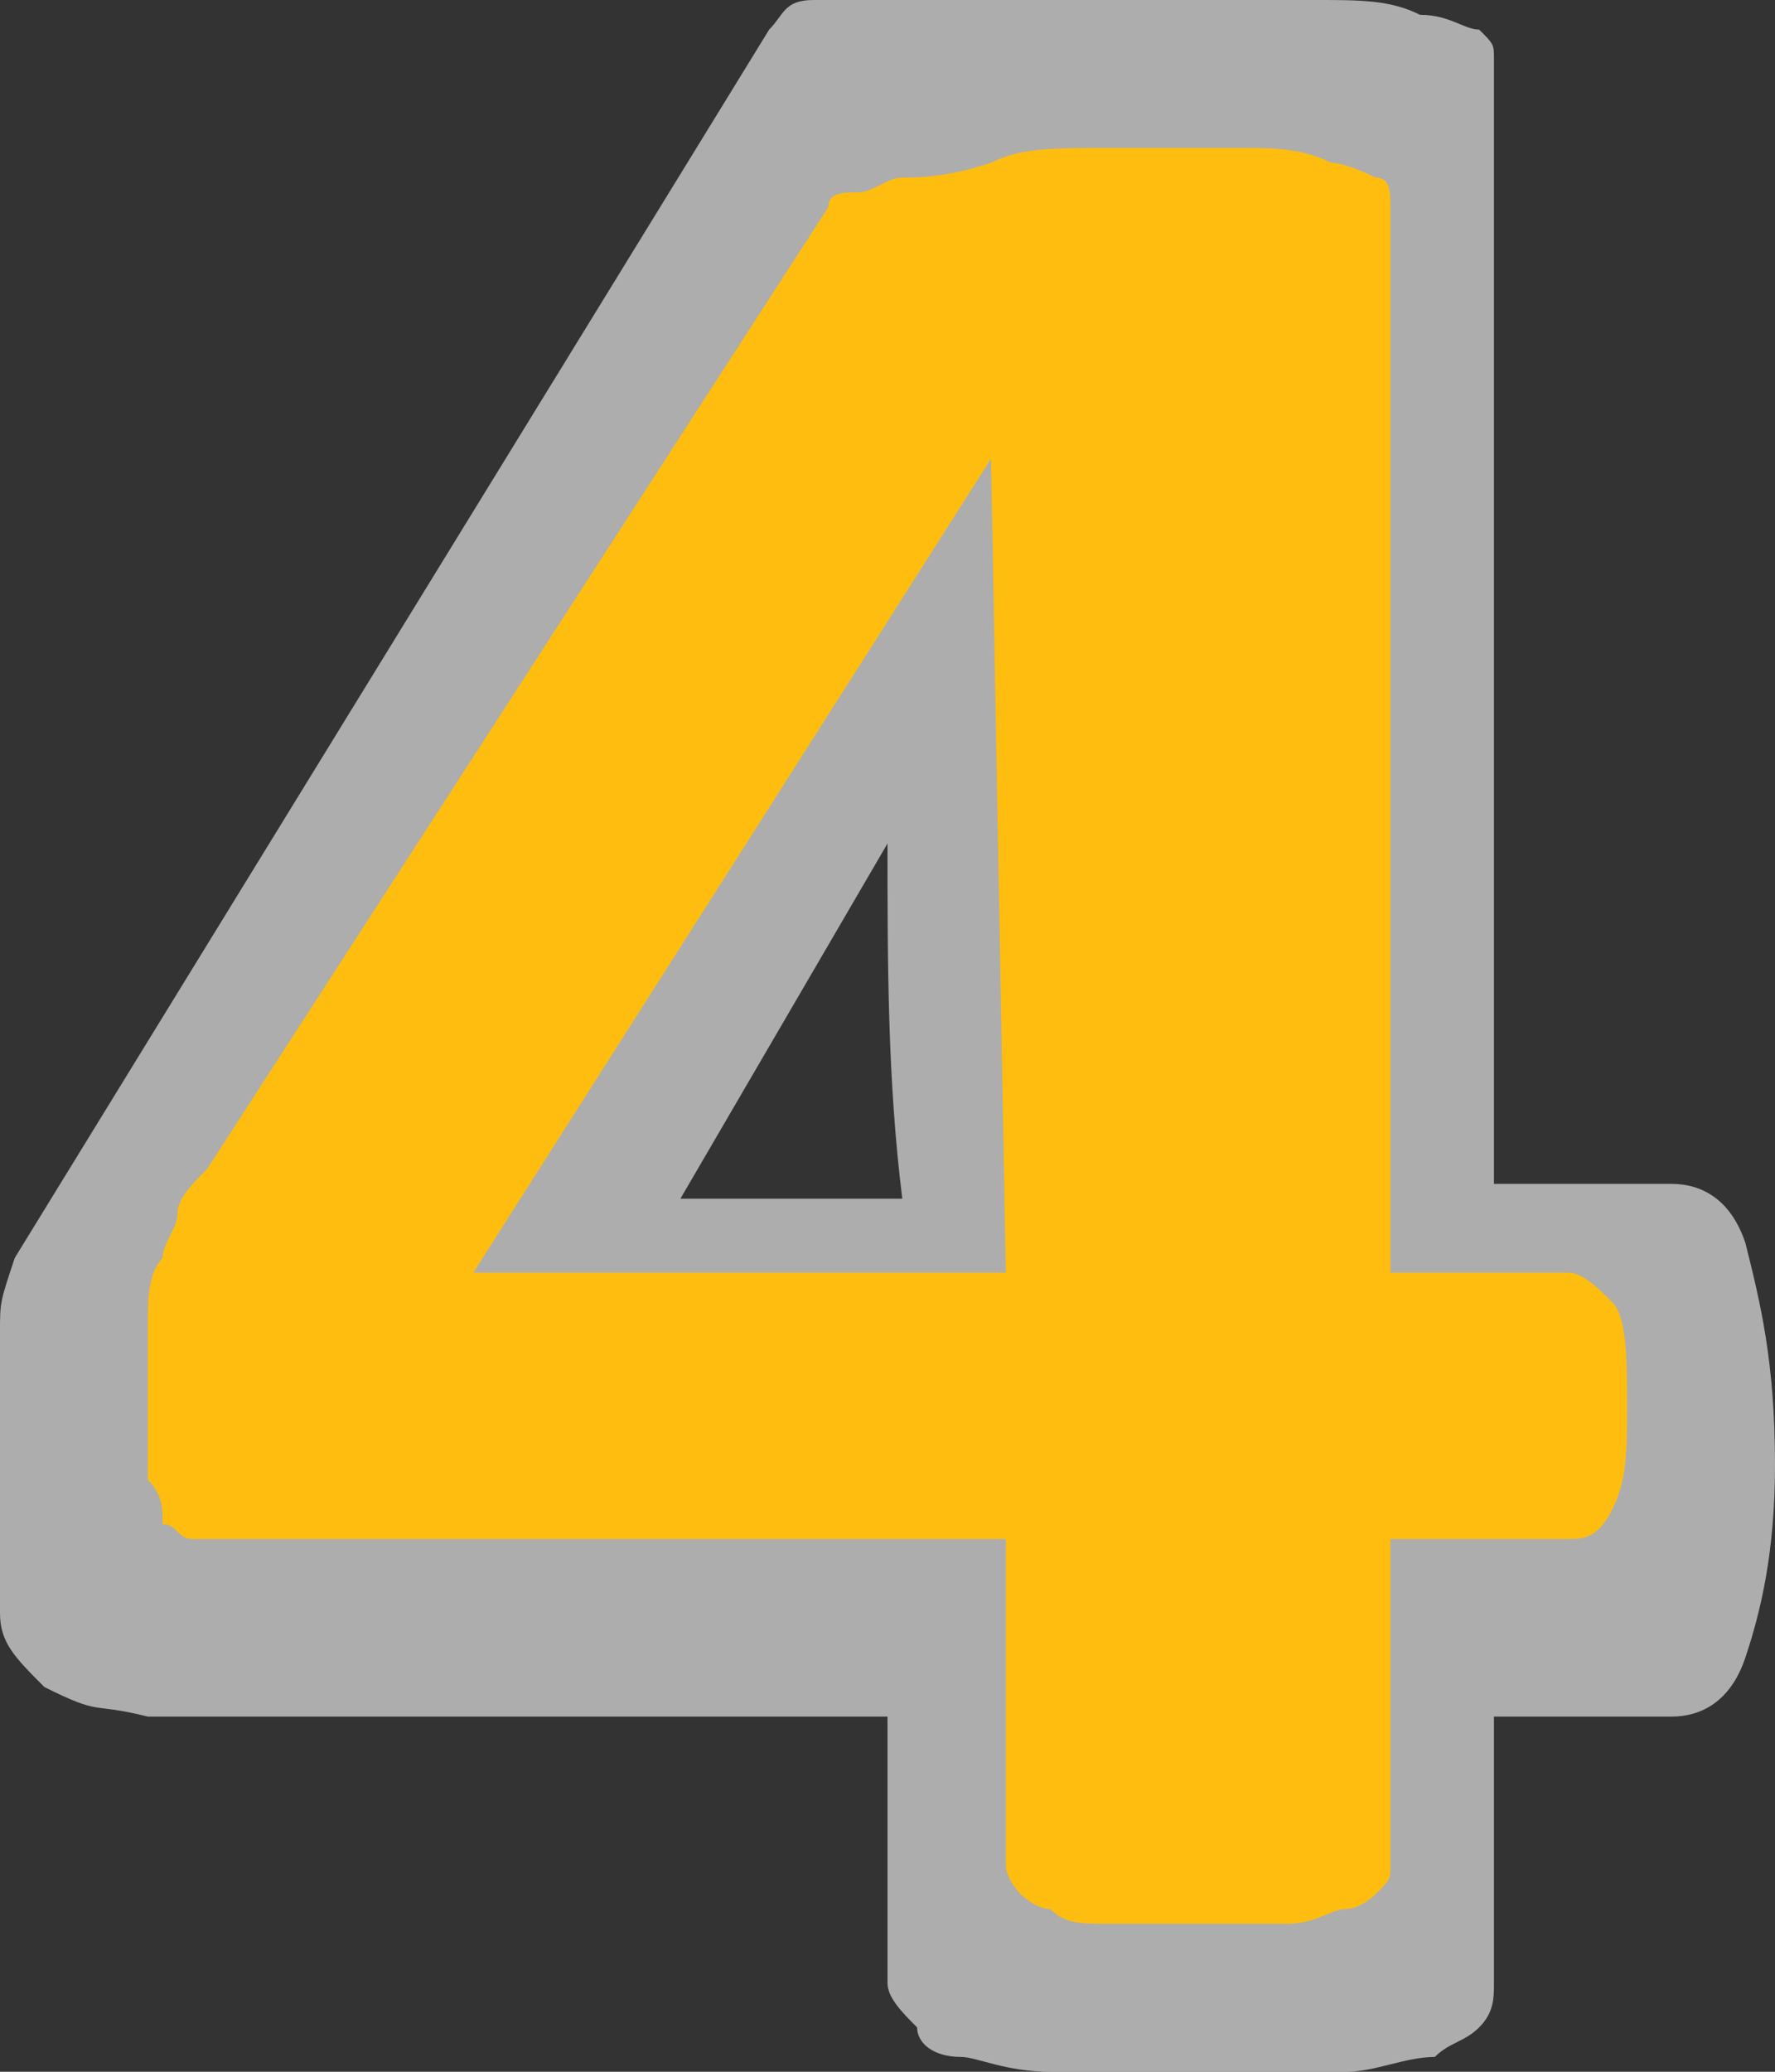
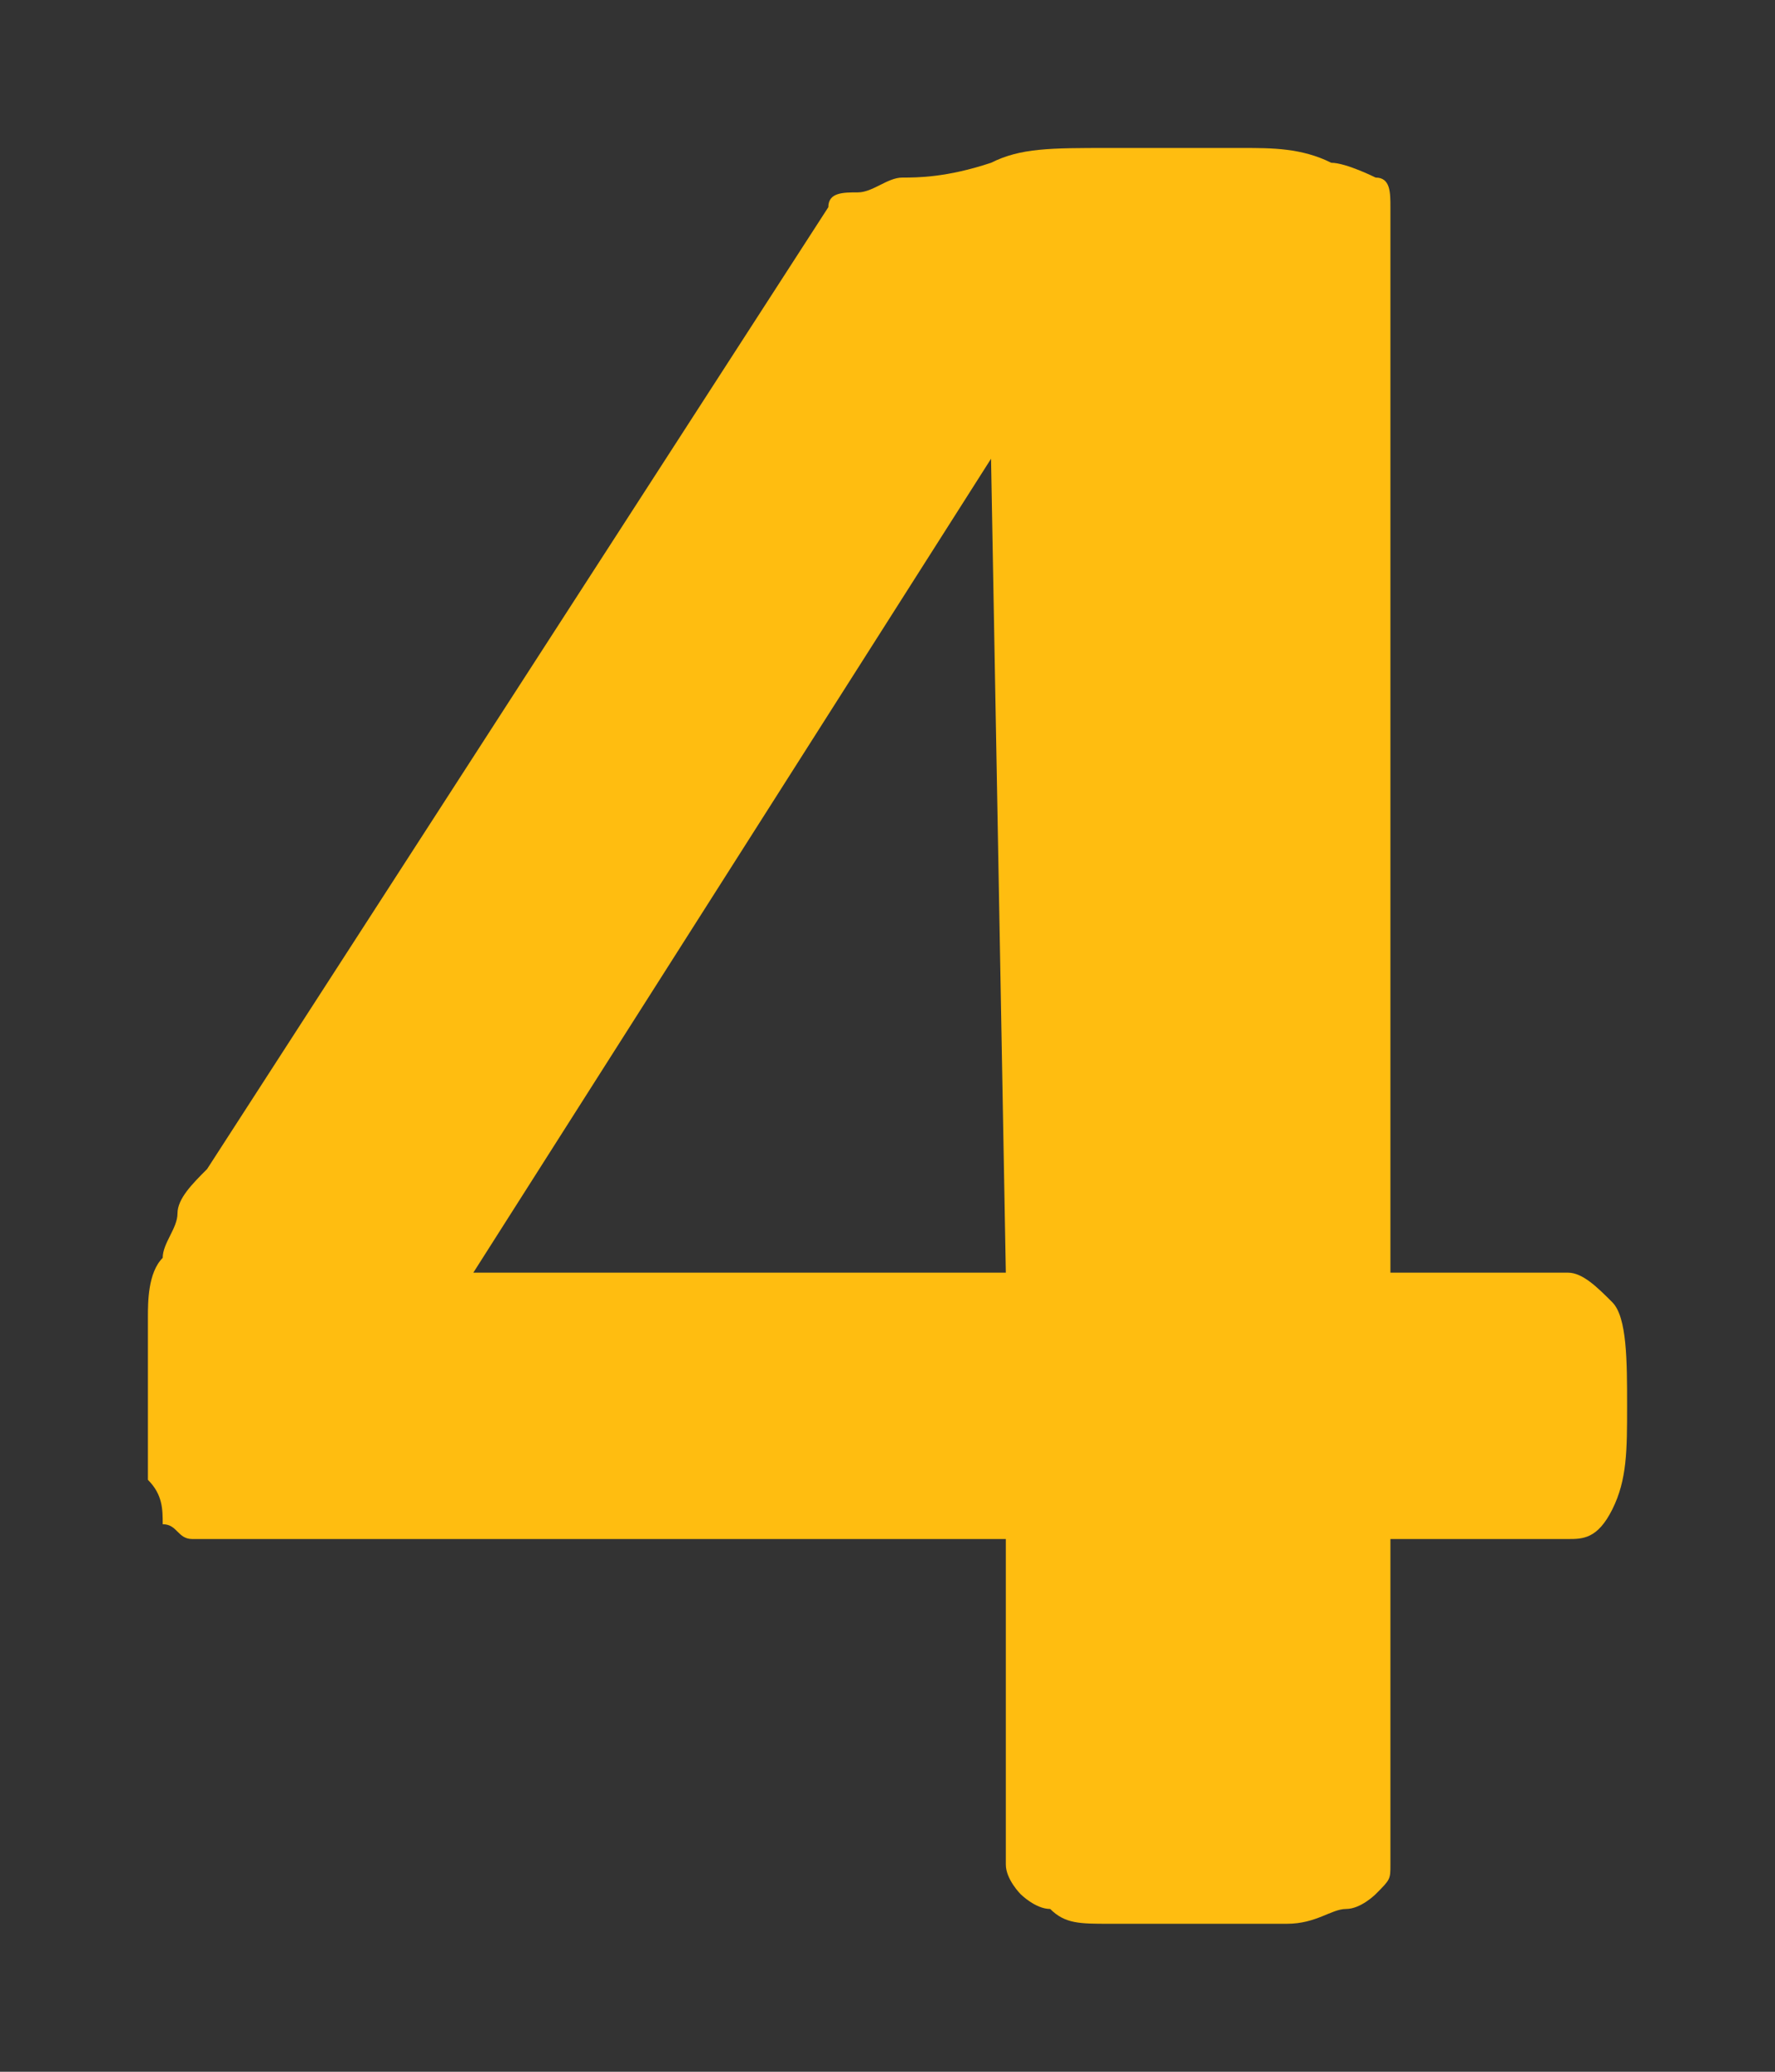
<svg xmlns="http://www.w3.org/2000/svg" version="1.1" id="Layer_1" x="0px" y="0px" viewBox="0 0 12 14" style="enable-background:new 0 0 12 14;" xml:space="preserve">
  <rect x="0" y="0" width="12" height="14" fill="#333333" stroke="none" />
  <style type="text/css">
	.st0{opacity:0.6;fill-rule:evenodd;clip-rule:evenodd;fill:#FFFFFF;}
	.st1{fill-rule:evenodd;clip-rule:evenodd;fill:#FFBD10;}
</style>
-   <path class="st0" d="M7.9,0c0.4,0,0.7,0,1,0c0.3,0,0.5,0,0.7,0.1c0.2,0,0.3,0.1,0.4,0.1c0.1,0.1,0.1,0.1,0.1,0.2l0,0.3v7.3l1.2,0  c0.2,0,0.4,0.1,0.5,0.4C11.9,8.8,12,9.2,12,9.9c0,0.6-0.1,1-0.2,1.3c-0.1,0.3-0.3,0.4-0.5,0.4l-1.2,0v1.8c0,0.1,0,0.2-0.1,0.3  c-0.1,0.1-0.2,0.1-0.3,0.2c-0.2,0-0.4,0.1-0.6,0.1c-0.3,0-0.6,0-1,0c-0.4,0-0.7,0-1,0c-0.3,0-0.5-0.1-0.6-0.1  c-0.2,0-0.3-0.1-0.3-0.2C6.1,13.6,6,13.5,6,13.4c0-0.6,0-1.2,0-1.8l-5,0c-0.4-0.1-0.3,0-0.7-0.2c-0.2-0.2-0.3-0.3-0.3-0.5  C0,10.7,0,10.4,0,10c0-0.3,0-0.7,0-1c0-0.2,0-0.2,0.1-0.5l5.1-8.3c0.1-0.1,0.1-0.2,0.3-0.2c0.2,0,0.2,0,0.4,0c0.2,0,0.6,0,0.9,0H7.9  z M6,5.7L4.6,8.1l1.5,0C6,7.3,6,6.5,6,5.7z" />
-   <path class="st1" d="M7.5,1c0.4,0,0.7,0,0.9,0c0.2,0,0.4,0,0.6,0.1c0.1,0,0.3,0.1,0.3,0.1c0.1,0,0.1,0.1,0.1,0.2v7.2h1.2  c0.1,0,0.2,0.1,0.3,0.2C11,8.9,11,9.2,11,9.5c0,0.3,0,0.5-0.1,0.7c-0.1,0.2-0.2,0.2-0.3,0.2H9.4v2.2c0,0.1,0,0.1-0.1,0.2  c0,0-0.1,0.1-0.2,0.1C9,12.9,8.9,13,8.7,13c-0.2,0-0.4,0-0.6,0c-0.2,0-0.5,0-0.6,0c-0.2,0-0.3,0-0.4-0.1c-0.1,0-0.2-0.1-0.2-0.1  c0,0-0.1-0.1-0.1-0.2v-2.2H1.6c-0.1,0-0.2,0-0.3,0c-0.1,0-0.1-0.1-0.2-0.1C1.1,10.2,1.1,10.1,1,10c0-0.1,0-0.3,0-0.6  C1,9.2,1,9,1,8.9c0-0.1,0-0.3,0.1-0.4c0-0.1,0.1-0.2,0.1-0.3c0-0.1,0.1-0.2,0.2-0.3l4.2-6.5c0-0.1,0.1-0.1,0.2-0.1  c0.1,0,0.2-0.1,0.3-0.1c0.1,0,0.3,0,0.6-0.1C6.9,1,7.1,1,7.5,1z M6.7,3.1L3.2,8.6h3.6L6.7,3.1L6.7,3.1z" />
+   <path class="st1" d="M7.5,1c0.4,0,0.7,0,0.9,0c0.2,0,0.4,0,0.6,0.1c0.1,0,0.3,0.1,0.3,0.1c0.1,0,0.1,0.1,0.1,0.2v7.2h1.2  c0.1,0,0.2,0.1,0.3,0.2C11,8.9,11,9.2,11,9.5c0,0.3,0,0.5-0.1,0.7c-0.1,0.2-0.2,0.2-0.3,0.2H9.4v2.2c0,0.1,0,0.1-0.1,0.2  c0,0-0.1,0.1-0.2,0.1C9,12.9,8.9,13,8.7,13c-0.2,0-0.4,0-0.6,0c-0.2,0-0.5,0-0.6,0c-0.2,0-0.3,0-0.4-0.1c-0.1,0-0.2-0.1-0.2-0.1  c0,0-0.1-0.1-0.1-0.2v-2.2H1.6c-0.1,0-0.2,0-0.3,0c-0.1,0-0.1-0.1-0.2-0.1C1.1,10.2,1.1,10.1,1,10C1,9.2,1,9,1,8.9c0-0.1,0-0.3,0.1-0.4c0-0.1,0.1-0.2,0.1-0.3c0-0.1,0.1-0.2,0.2-0.3l4.2-6.5c0-0.1,0.1-0.1,0.2-0.1  c0.1,0,0.2-0.1,0.3-0.1c0.1,0,0.3,0,0.6-0.1C6.9,1,7.1,1,7.5,1z M6.7,3.1L3.2,8.6h3.6L6.7,3.1L6.7,3.1z" />
</svg>